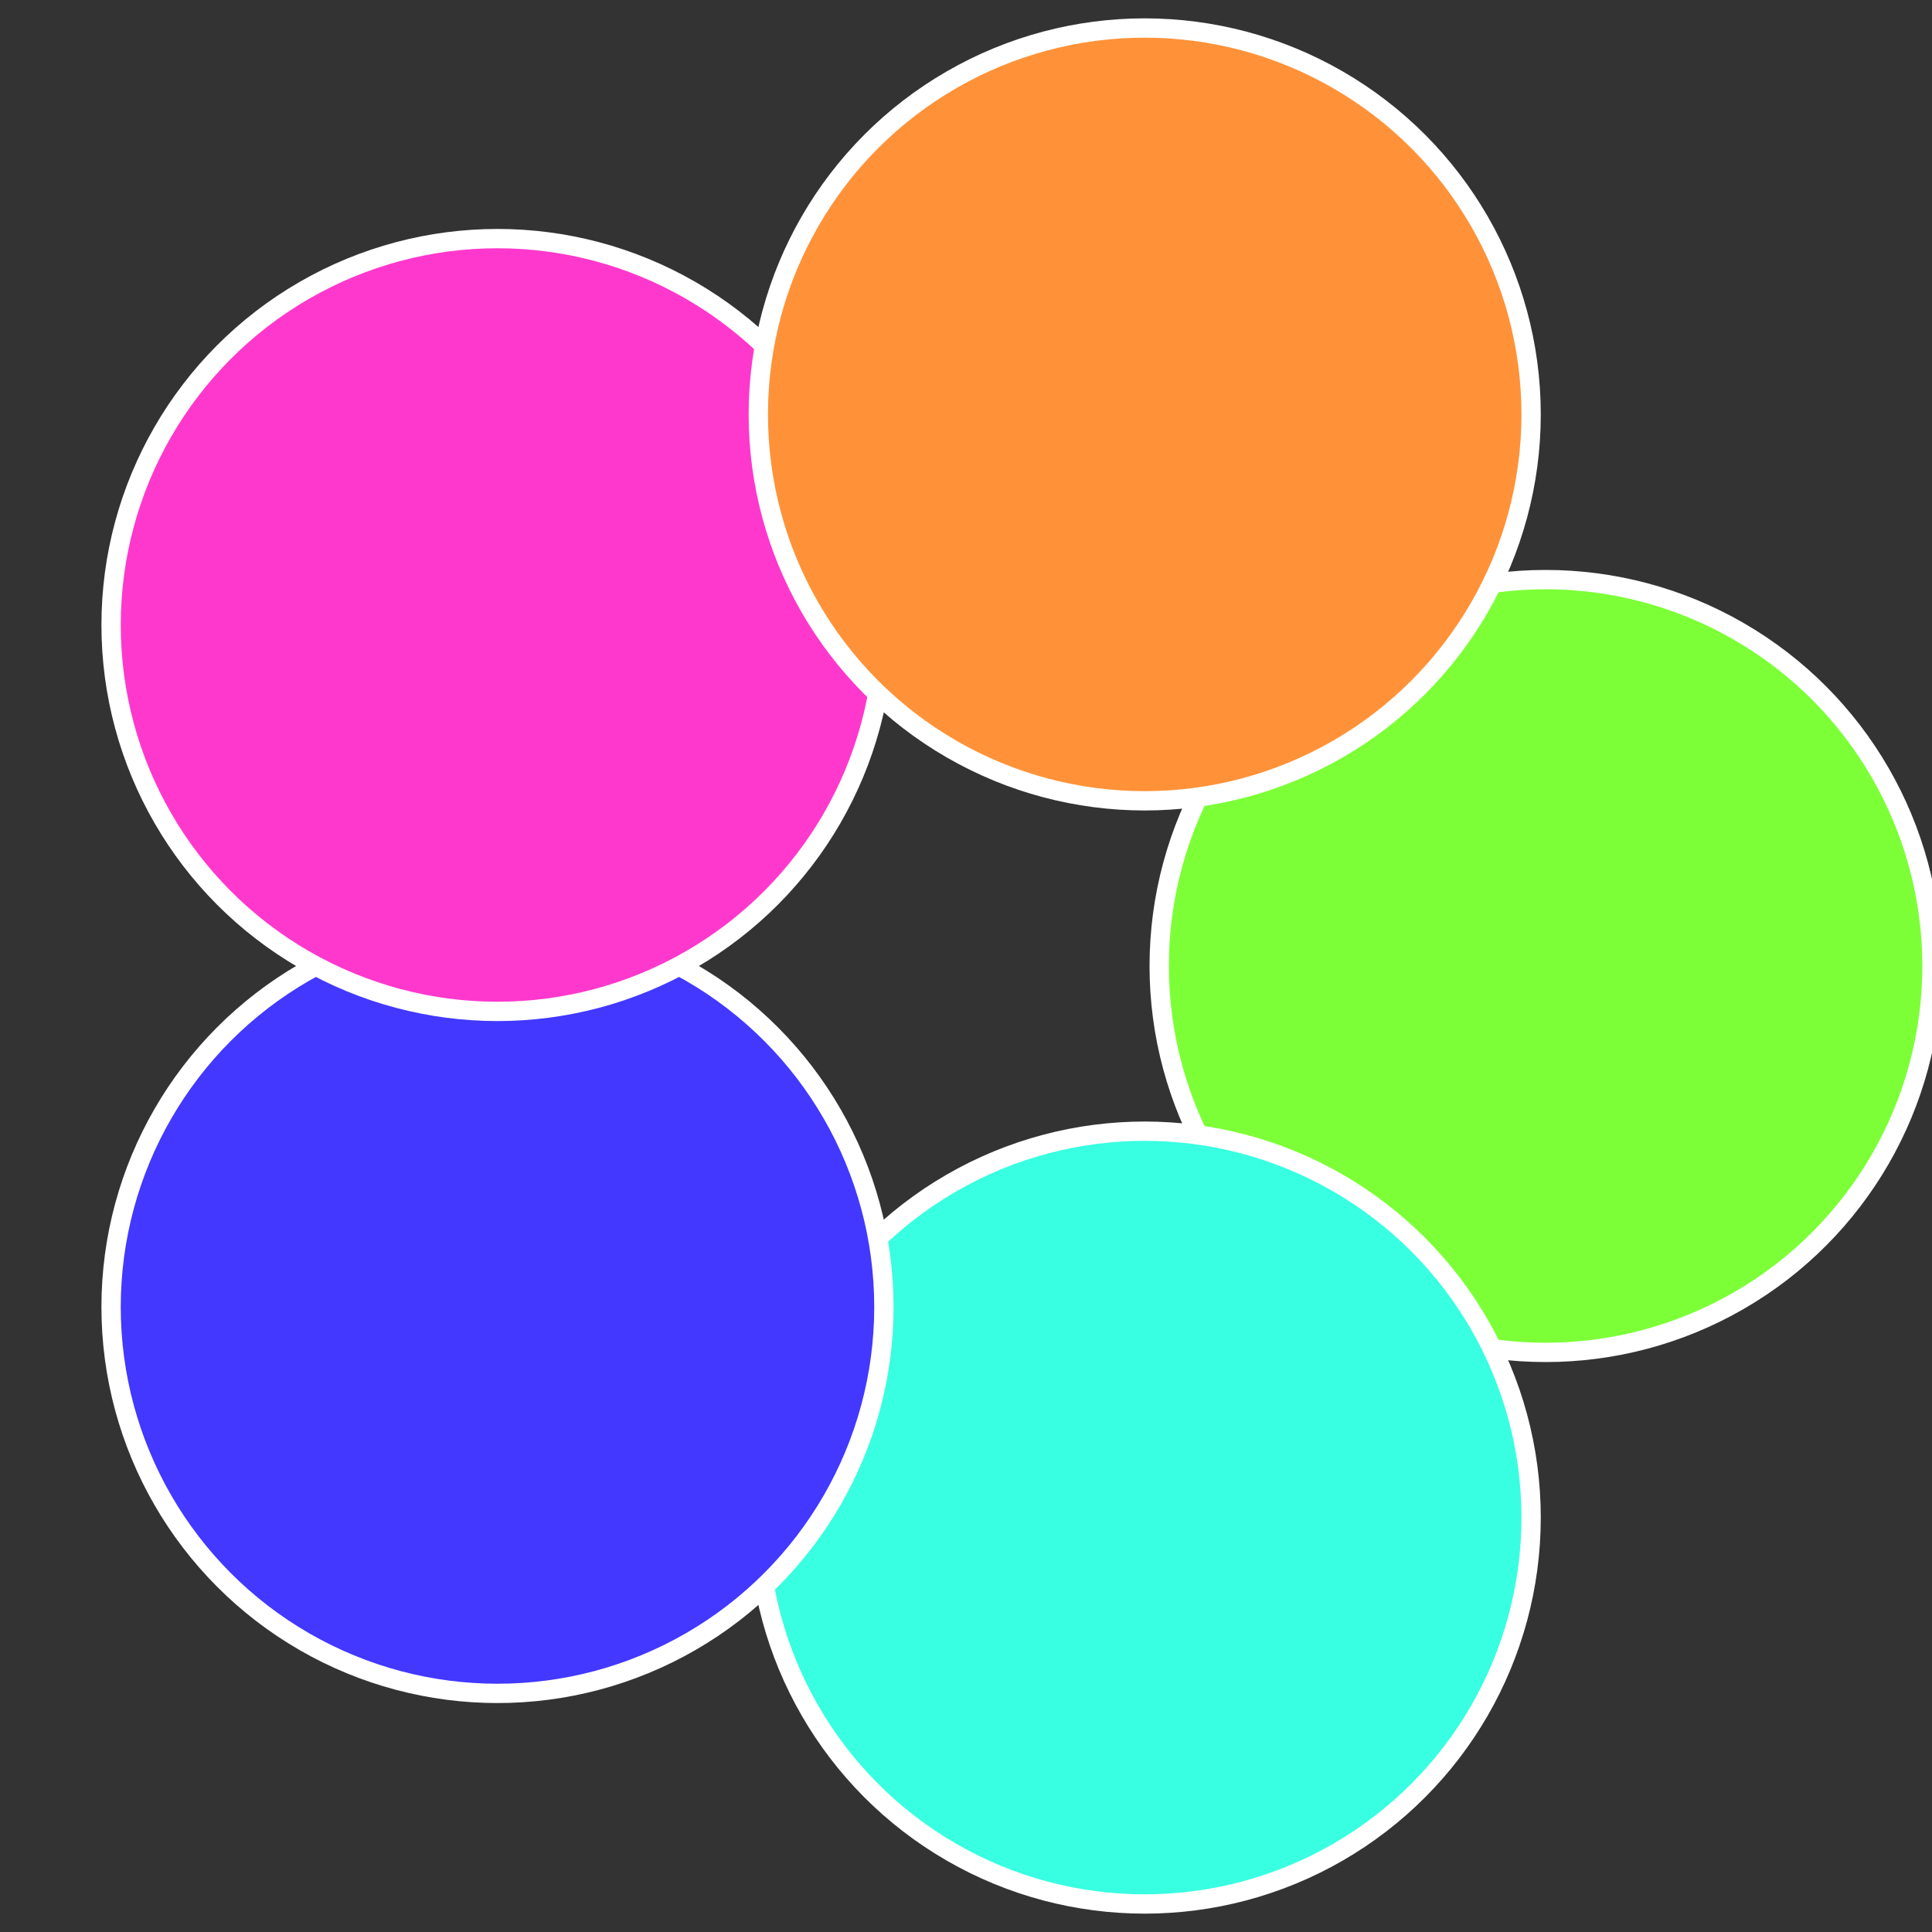
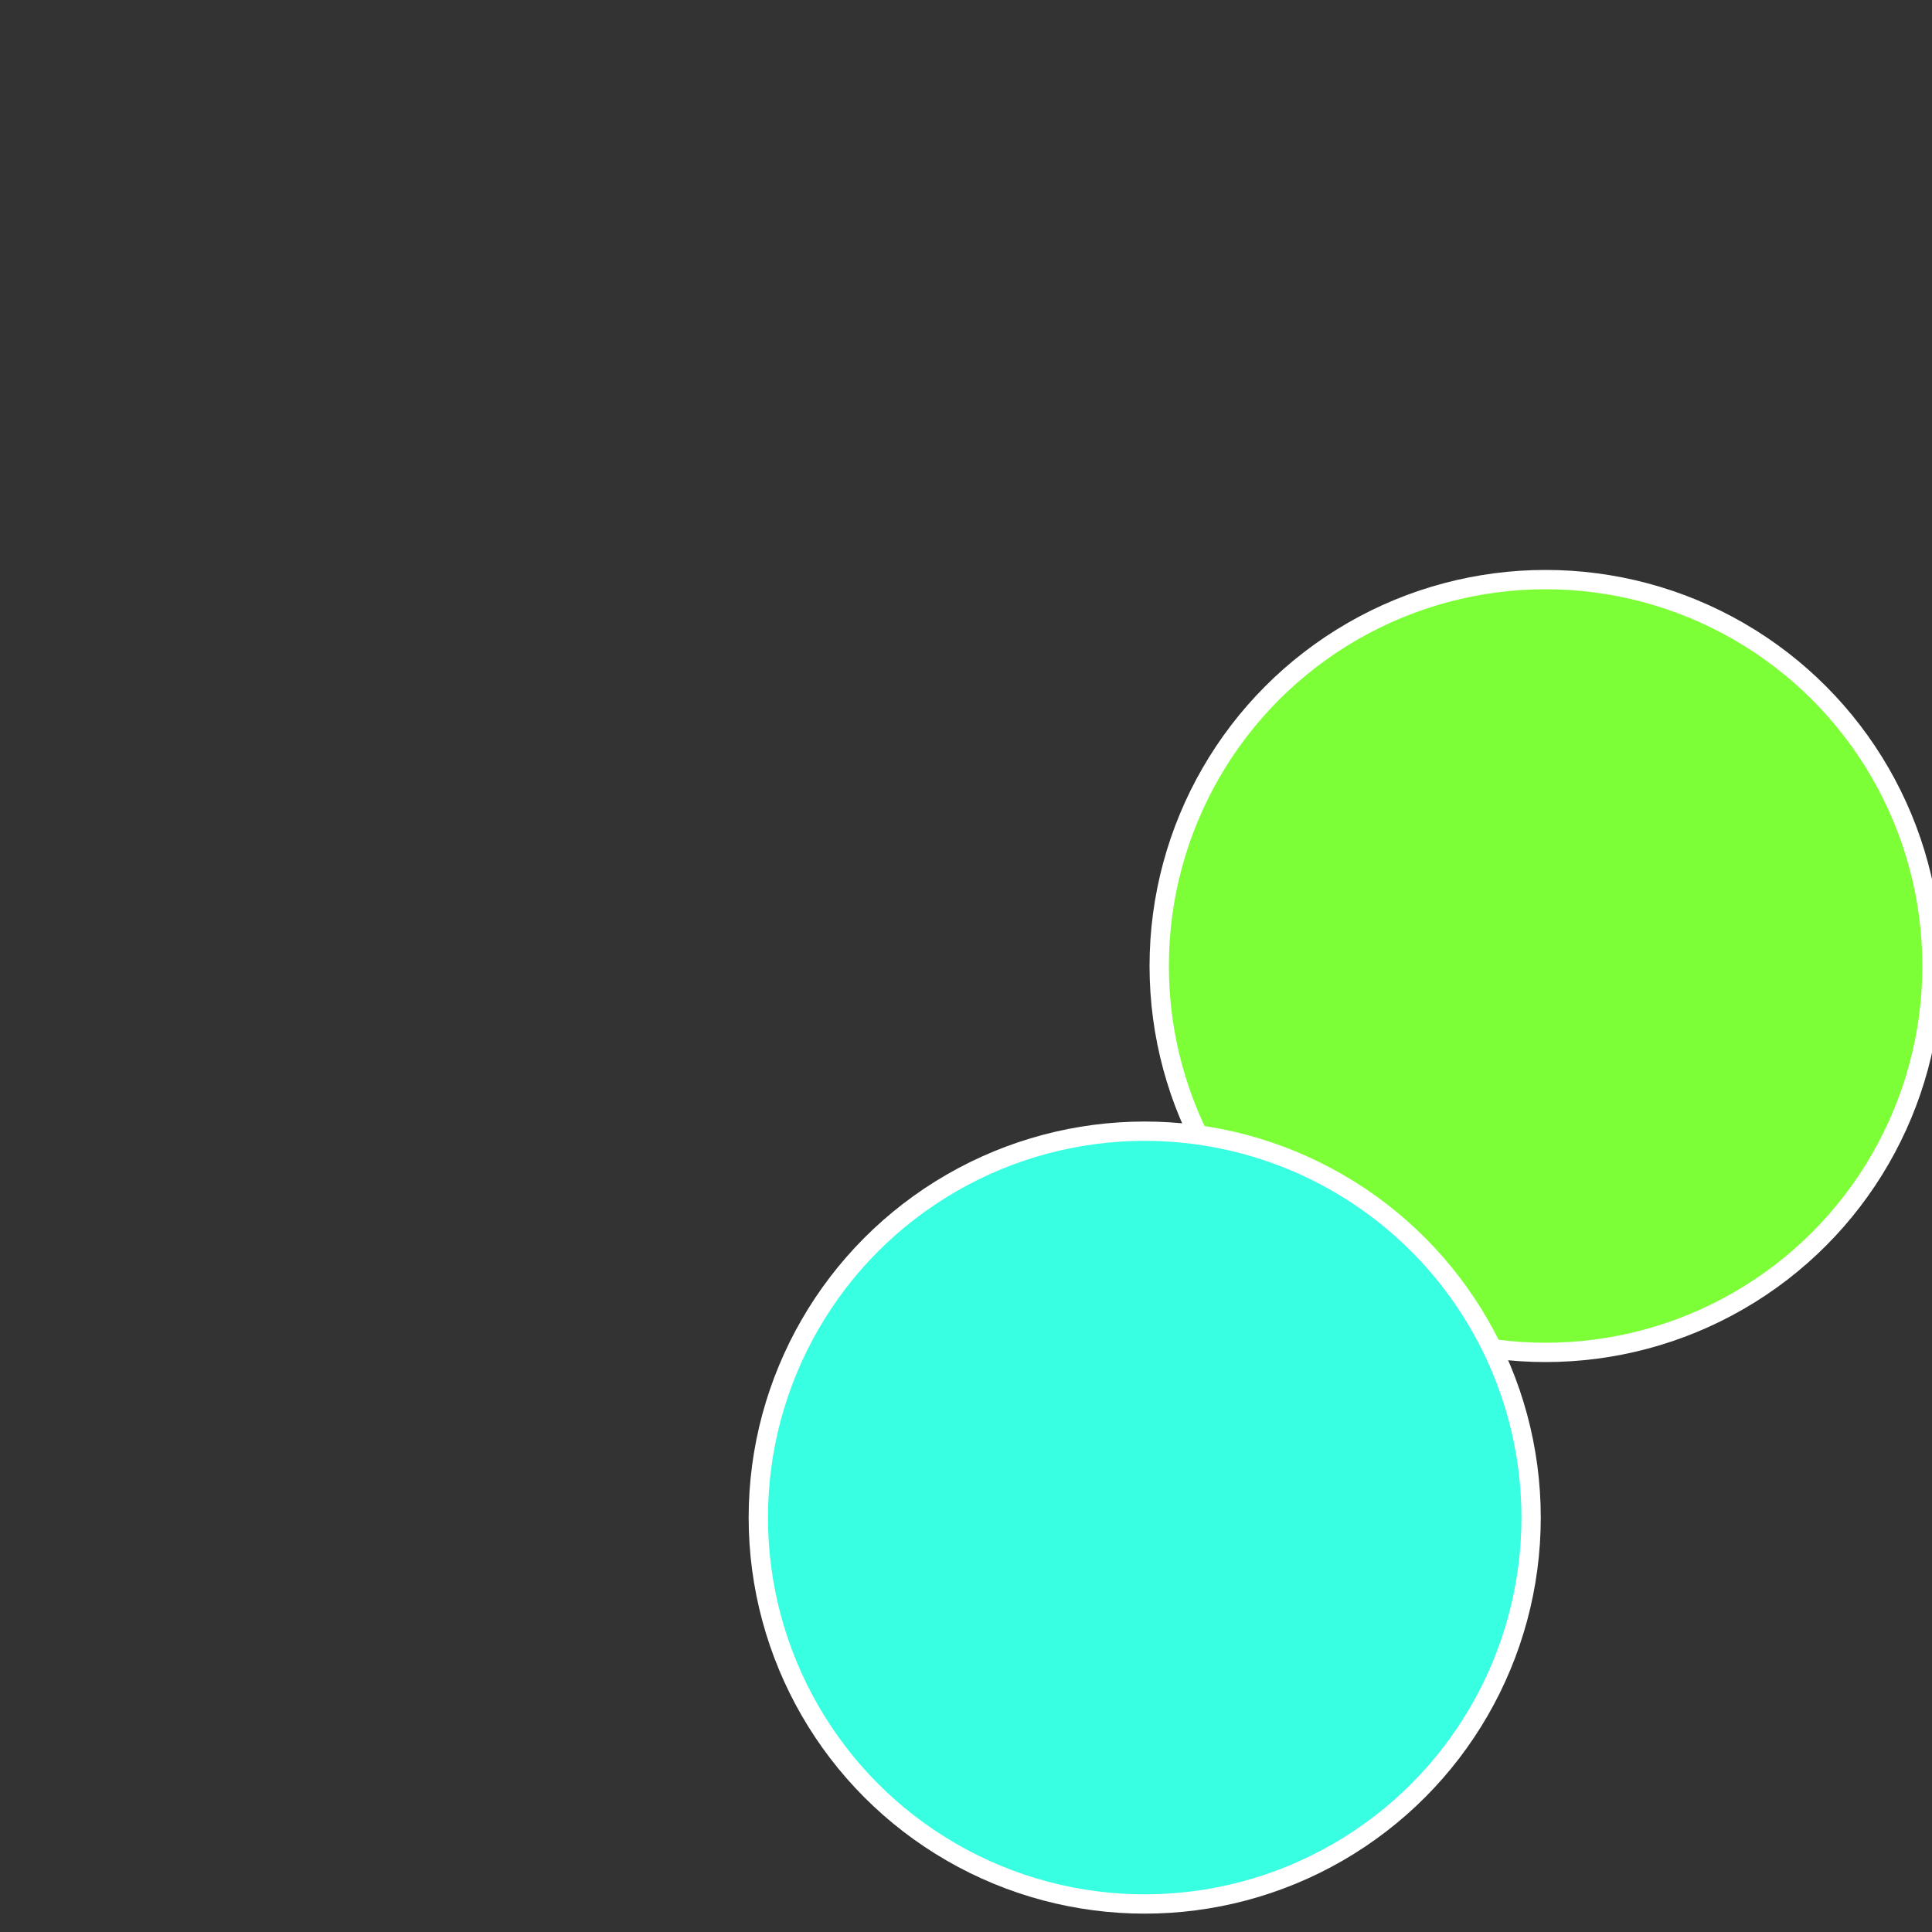
<svg xmlns="http://www.w3.org/2000/svg" width="500" height="500" viewBox="-1 -1 2 2">
  <rect x="-1" y="-1" width="2" height="2" fill="#333333" stroke="none" />
  <circle cx="0.6" cy="0" r="0.4" fill="#7dff38" stroke="#fff" stroke-width="1%" />
  <circle cx="0.185" cy="0.571" r="0.4" fill="#38ffe1" stroke="#fff" stroke-width="1%" />
-   <circle cx="-0.485" cy="0.353" r="0.4" fill="#4238ff" stroke="#fff" stroke-width="1%" />
-   <circle cx="-0.485" cy="-0.353" r="0.4" fill="#ff38cd" stroke="#fff" stroke-width="1%" />
-   <circle cx="0.185" cy="-0.571" r="0.4" fill="#ff9238" stroke="#fff" stroke-width="1%" />
</svg>